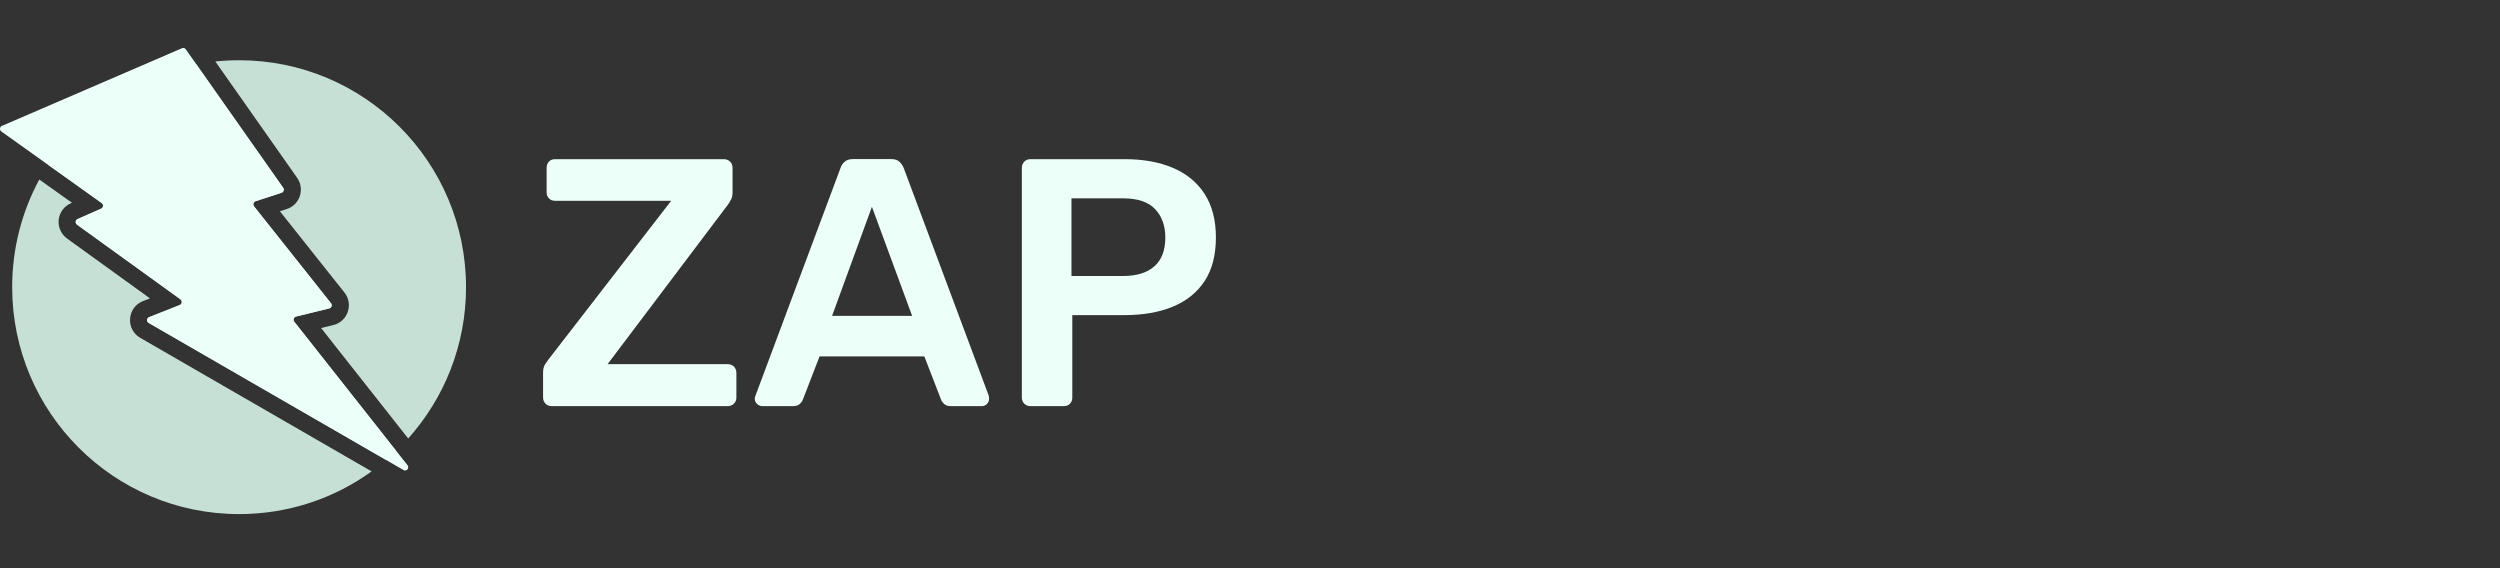
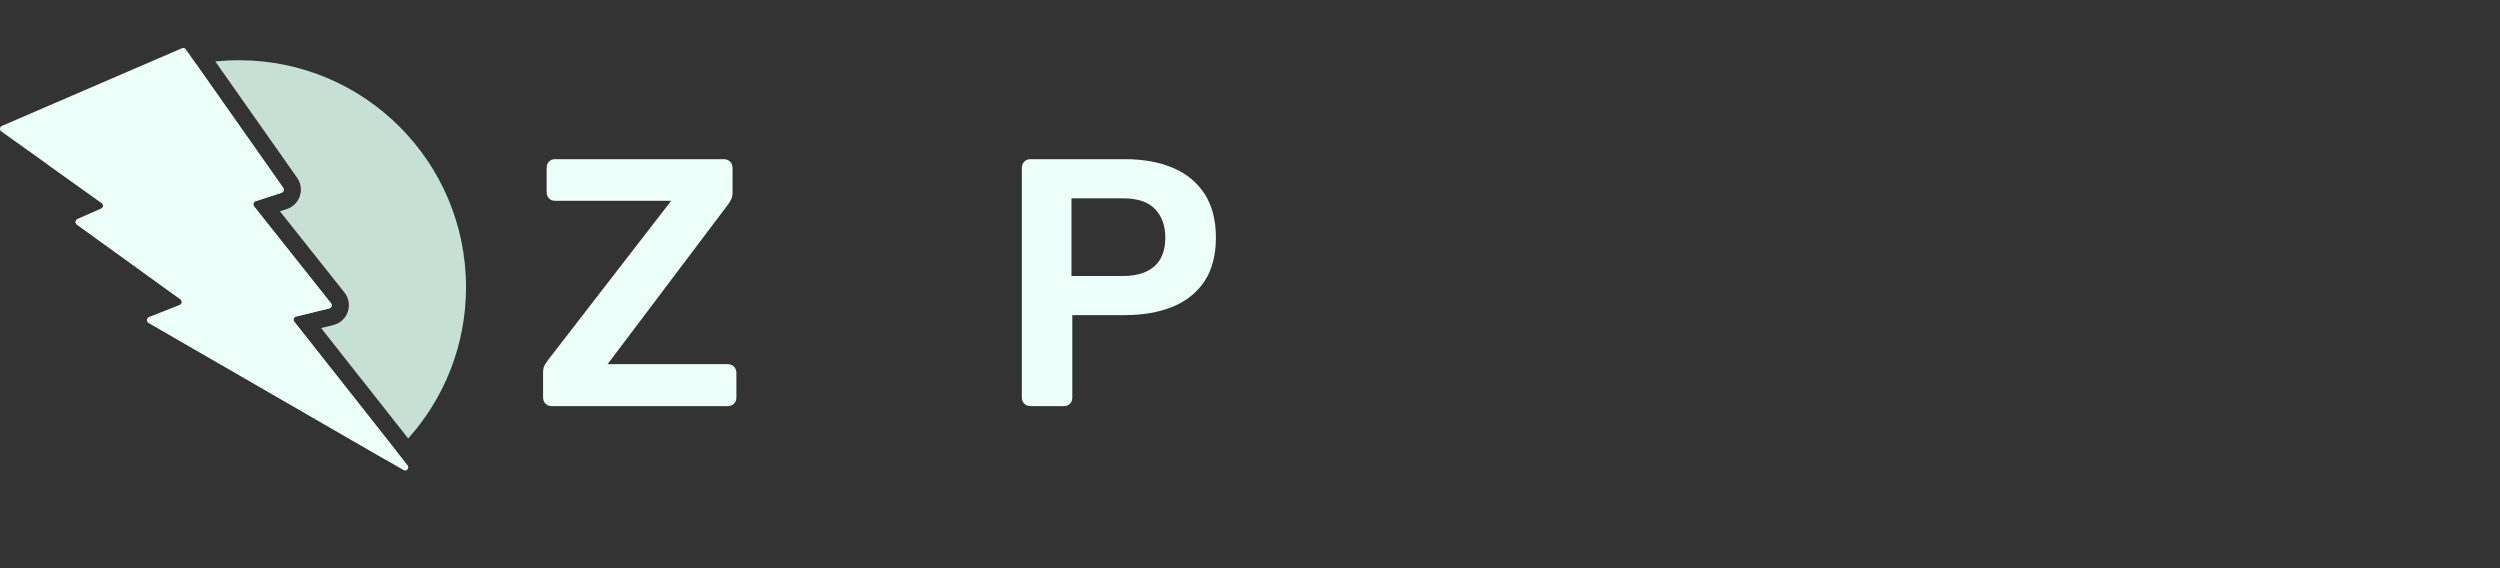
<svg xmlns="http://www.w3.org/2000/svg" width="220" height="50" viewBox="0 0 220 50" fill="none">
  <rect x="0" y="0" width="220" height="50" fill="#333333" stroke="none" />
  <path d="M17.272 5.657C11.804 6.701 7.127 9.975 4.223 14.498L8.948 17.867C9.127 17.993 9.098 18.273 8.9 18.36L6.822 19.274C6.624 19.361 6.595 19.641 6.774 19.767L15.879 26.339C16.058 26.47 16.024 26.755 15.821 26.837L13.119 27.905C12.902 27.992 12.882 28.301 13.085 28.417L33.982 40.48C34.284 40.222 34.579 39.956 34.865 39.681L25.892 28.311C25.767 28.151 25.844 27.905 26.042 27.857L28.976 27.137C29.169 27.088 29.251 26.847 29.121 26.682L22.35 18.157C22.229 18.003 22.297 17.766 22.48 17.708L24.776 16.963C24.955 16.905 25.027 16.678 24.916 16.524L17.272 5.657Z" fill="#C6E0D6" />
  <path d="M35.922 38.586L28.256 28.867L29.343 28.601C29.933 28.456 30.406 28.021 30.604 27.441C30.802 26.856 30.696 26.223 30.31 25.74L24.631 18.592L25.245 18.394C25.781 18.22 26.206 17.795 26.385 17.258C26.564 16.717 26.477 16.118 26.153 15.654L18.948 5.41C19.636 5.339 20.334 5.302 21.04 5.302C32.069 5.302 41.01 14.242 41.01 25.271C41.01 30.387 39.086 35.053 35.922 38.586Z" fill="#C6E0D6" />
-   <path d="M32.702 41.483L12.336 29.727C11.737 29.379 11.394 28.736 11.447 28.04C11.495 27.345 11.925 26.76 12.568 26.503L13.196 26.257L5.899 20.989C5.377 20.612 5.097 19.979 5.164 19.341C5.232 18.703 5.638 18.148 6.223 17.891L6.329 17.843L3.457 15.798C1.935 18.616 1.071 21.843 1.071 25.271C1.071 36.3 10.011 45.24 21.04 45.24C25.393 45.24 29.421 43.848 32.702 41.483Z" fill="#C6E0D6" />
  <path d="M0.172 11.077L16.024 4.239C16.14 4.19 16.275 4.229 16.347 4.335L24.921 16.524C25.032 16.678 24.959 16.905 24.781 16.963L22.485 17.708C22.302 17.766 22.234 18.003 22.355 18.157L29.125 26.682C29.256 26.847 29.174 27.088 28.98 27.137L26.047 27.857C25.849 27.905 25.771 28.151 25.897 28.311L35.862 40.939C36.051 41.181 35.785 41.519 35.519 41.369L13.09 28.422C12.887 28.306 12.906 27.997 13.124 27.91L15.825 26.842C16.028 26.76 16.062 26.474 15.883 26.344L6.778 19.771C6.6 19.646 6.629 19.365 6.827 19.278L8.905 18.365C9.103 18.278 9.132 17.998 8.953 17.872L0.119 11.57C-0.06 11.444 -0.031 11.159 0.167 11.072L0.172 11.077Z" fill="#ECFFF8" />
  <path d="M48.534 35.739C48.325 35.739 48.149 35.667 48.005 35.523C47.862 35.38 47.79 35.19 47.79 34.962V32.788C47.79 32.475 47.849 32.227 47.979 32.044C48.103 31.855 48.195 31.724 48.26 31.639L59.064 17.669H48.847C48.619 17.669 48.436 17.597 48.306 17.453C48.169 17.31 48.103 17.134 48.103 16.925V14.784C48.103 14.555 48.169 14.372 48.306 14.222C48.443 14.079 48.619 14.007 48.847 14.007H63.686C63.914 14.007 64.097 14.079 64.247 14.222C64.391 14.366 64.463 14.555 64.463 14.784V16.925C64.463 17.173 64.424 17.382 64.339 17.545C64.254 17.708 64.162 17.865 64.058 18.008L53.469 32.044H64.025C64.254 32.044 64.437 32.116 64.587 32.259C64.73 32.403 64.802 32.592 64.802 32.821V34.995C64.802 35.203 64.73 35.38 64.587 35.523C64.443 35.667 64.254 35.739 64.025 35.739H48.534Z" fill="#ECFFF8" />
-   <path d="M67.074 35.739C66.911 35.739 66.761 35.673 66.624 35.549C66.487 35.425 66.421 35.269 66.421 35.086C66.421 35.001 66.441 34.91 66.487 34.805L73.968 14.777C74.033 14.568 74.15 14.392 74.327 14.235C74.503 14.078 74.745 14 75.058 14H78.439C78.753 14 78.988 14.078 79.151 14.235C79.314 14.392 79.438 14.575 79.523 14.777L87.004 34.805C87.024 34.91 87.037 35.001 87.037 35.086C87.037 35.275 86.972 35.425 86.848 35.549C86.724 35.673 86.58 35.739 86.41 35.739H83.708C83.42 35.739 83.205 35.673 83.068 35.536C82.931 35.399 82.846 35.275 82.807 35.151L81.344 31.365H72.12L70.658 35.151C70.619 35.275 70.527 35.406 70.397 35.536C70.26 35.673 70.051 35.739 69.764 35.739H67.061H67.074ZM73.217 27.794H80.267L76.729 18.198L73.224 27.794H73.217Z" fill="#ECFFF8" />
  <path d="M90.667 35.739C90.458 35.739 90.281 35.667 90.138 35.523C89.994 35.38 89.922 35.203 89.922 34.994V14.783C89.922 14.555 89.994 14.372 90.138 14.222C90.281 14.078 90.458 14.007 90.667 14.007H98.99C100.602 14.007 102.012 14.261 103.214 14.77C104.415 15.28 105.342 16.043 106.008 17.068C106.667 18.093 107 19.373 107 20.9C107 22.428 106.667 23.733 106.008 24.732C105.342 25.738 104.415 26.488 103.214 26.984C102.012 27.481 100.602 27.729 98.99 27.729H94.362V34.994C94.362 35.203 94.296 35.38 94.159 35.523C94.022 35.667 93.846 35.739 93.617 35.739H90.667ZM94.296 24.288H98.827C100.028 24.288 100.948 24.001 101.588 23.433C102.228 22.865 102.548 22.023 102.548 20.9C102.548 19.869 102.248 19.033 101.647 18.4C101.046 17.767 100.106 17.453 98.82 17.453H94.29V24.282L94.296 24.288Z" fill="#ECFFF8" />
</svg>